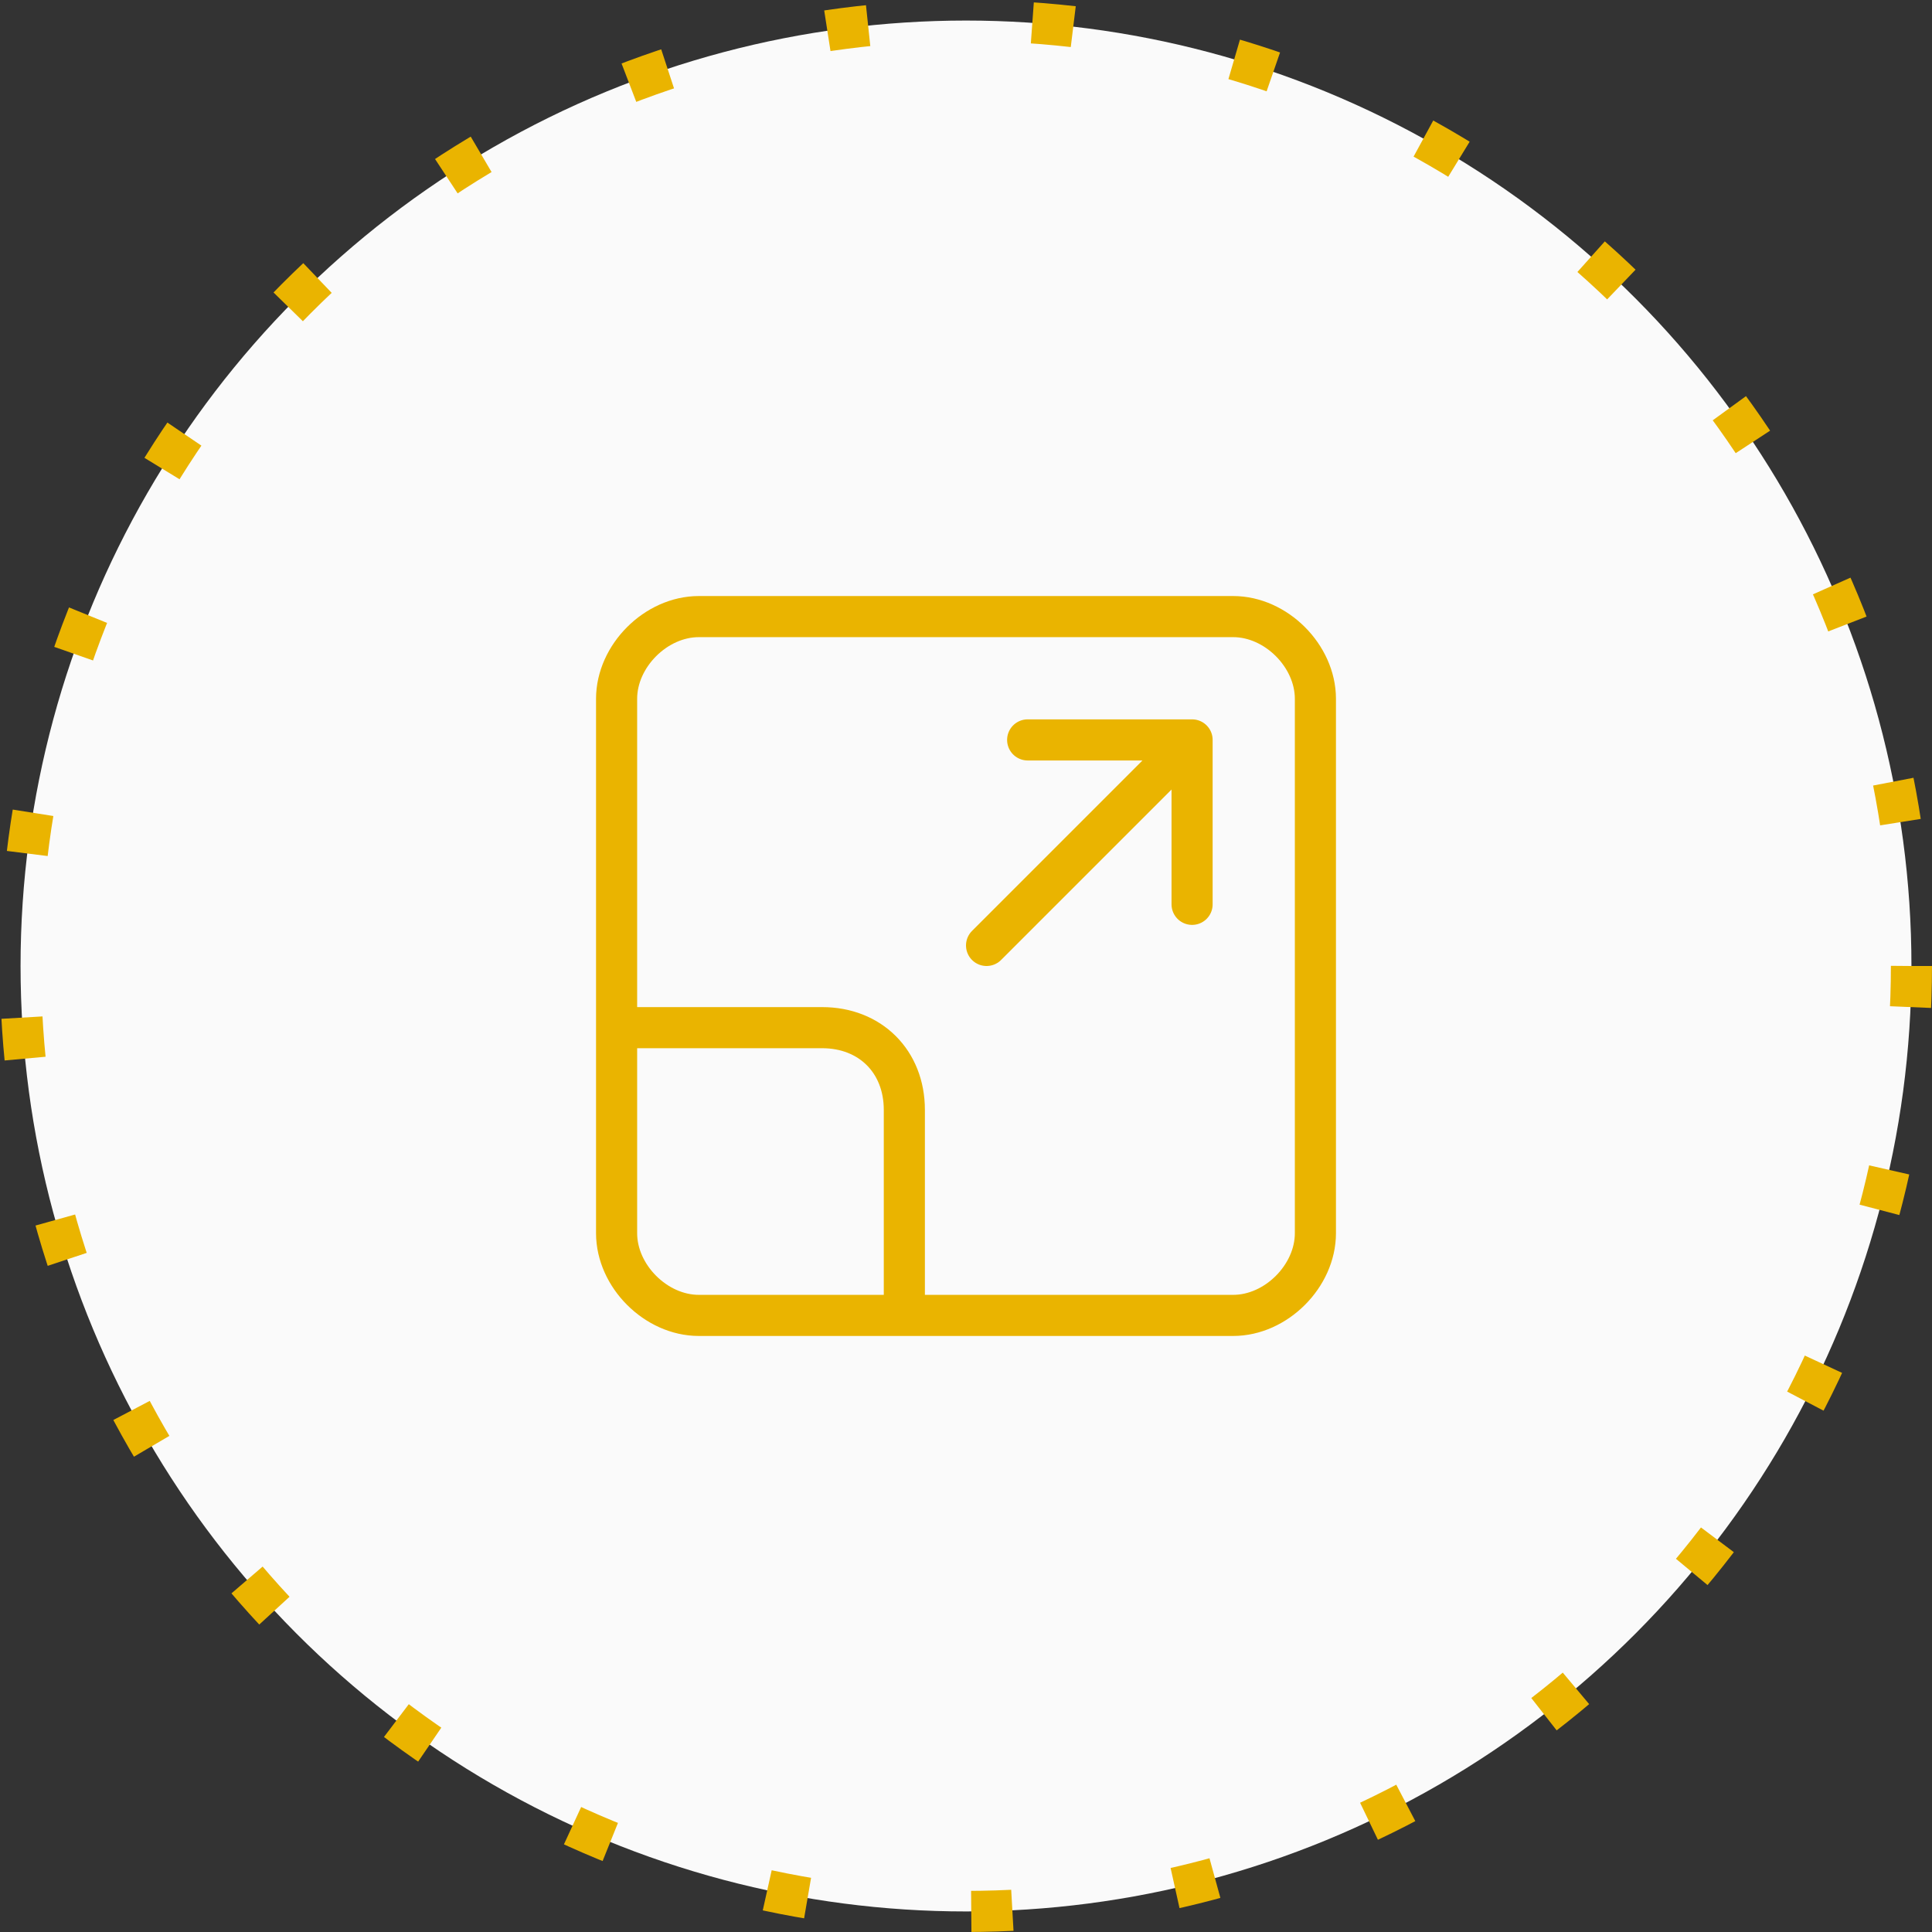
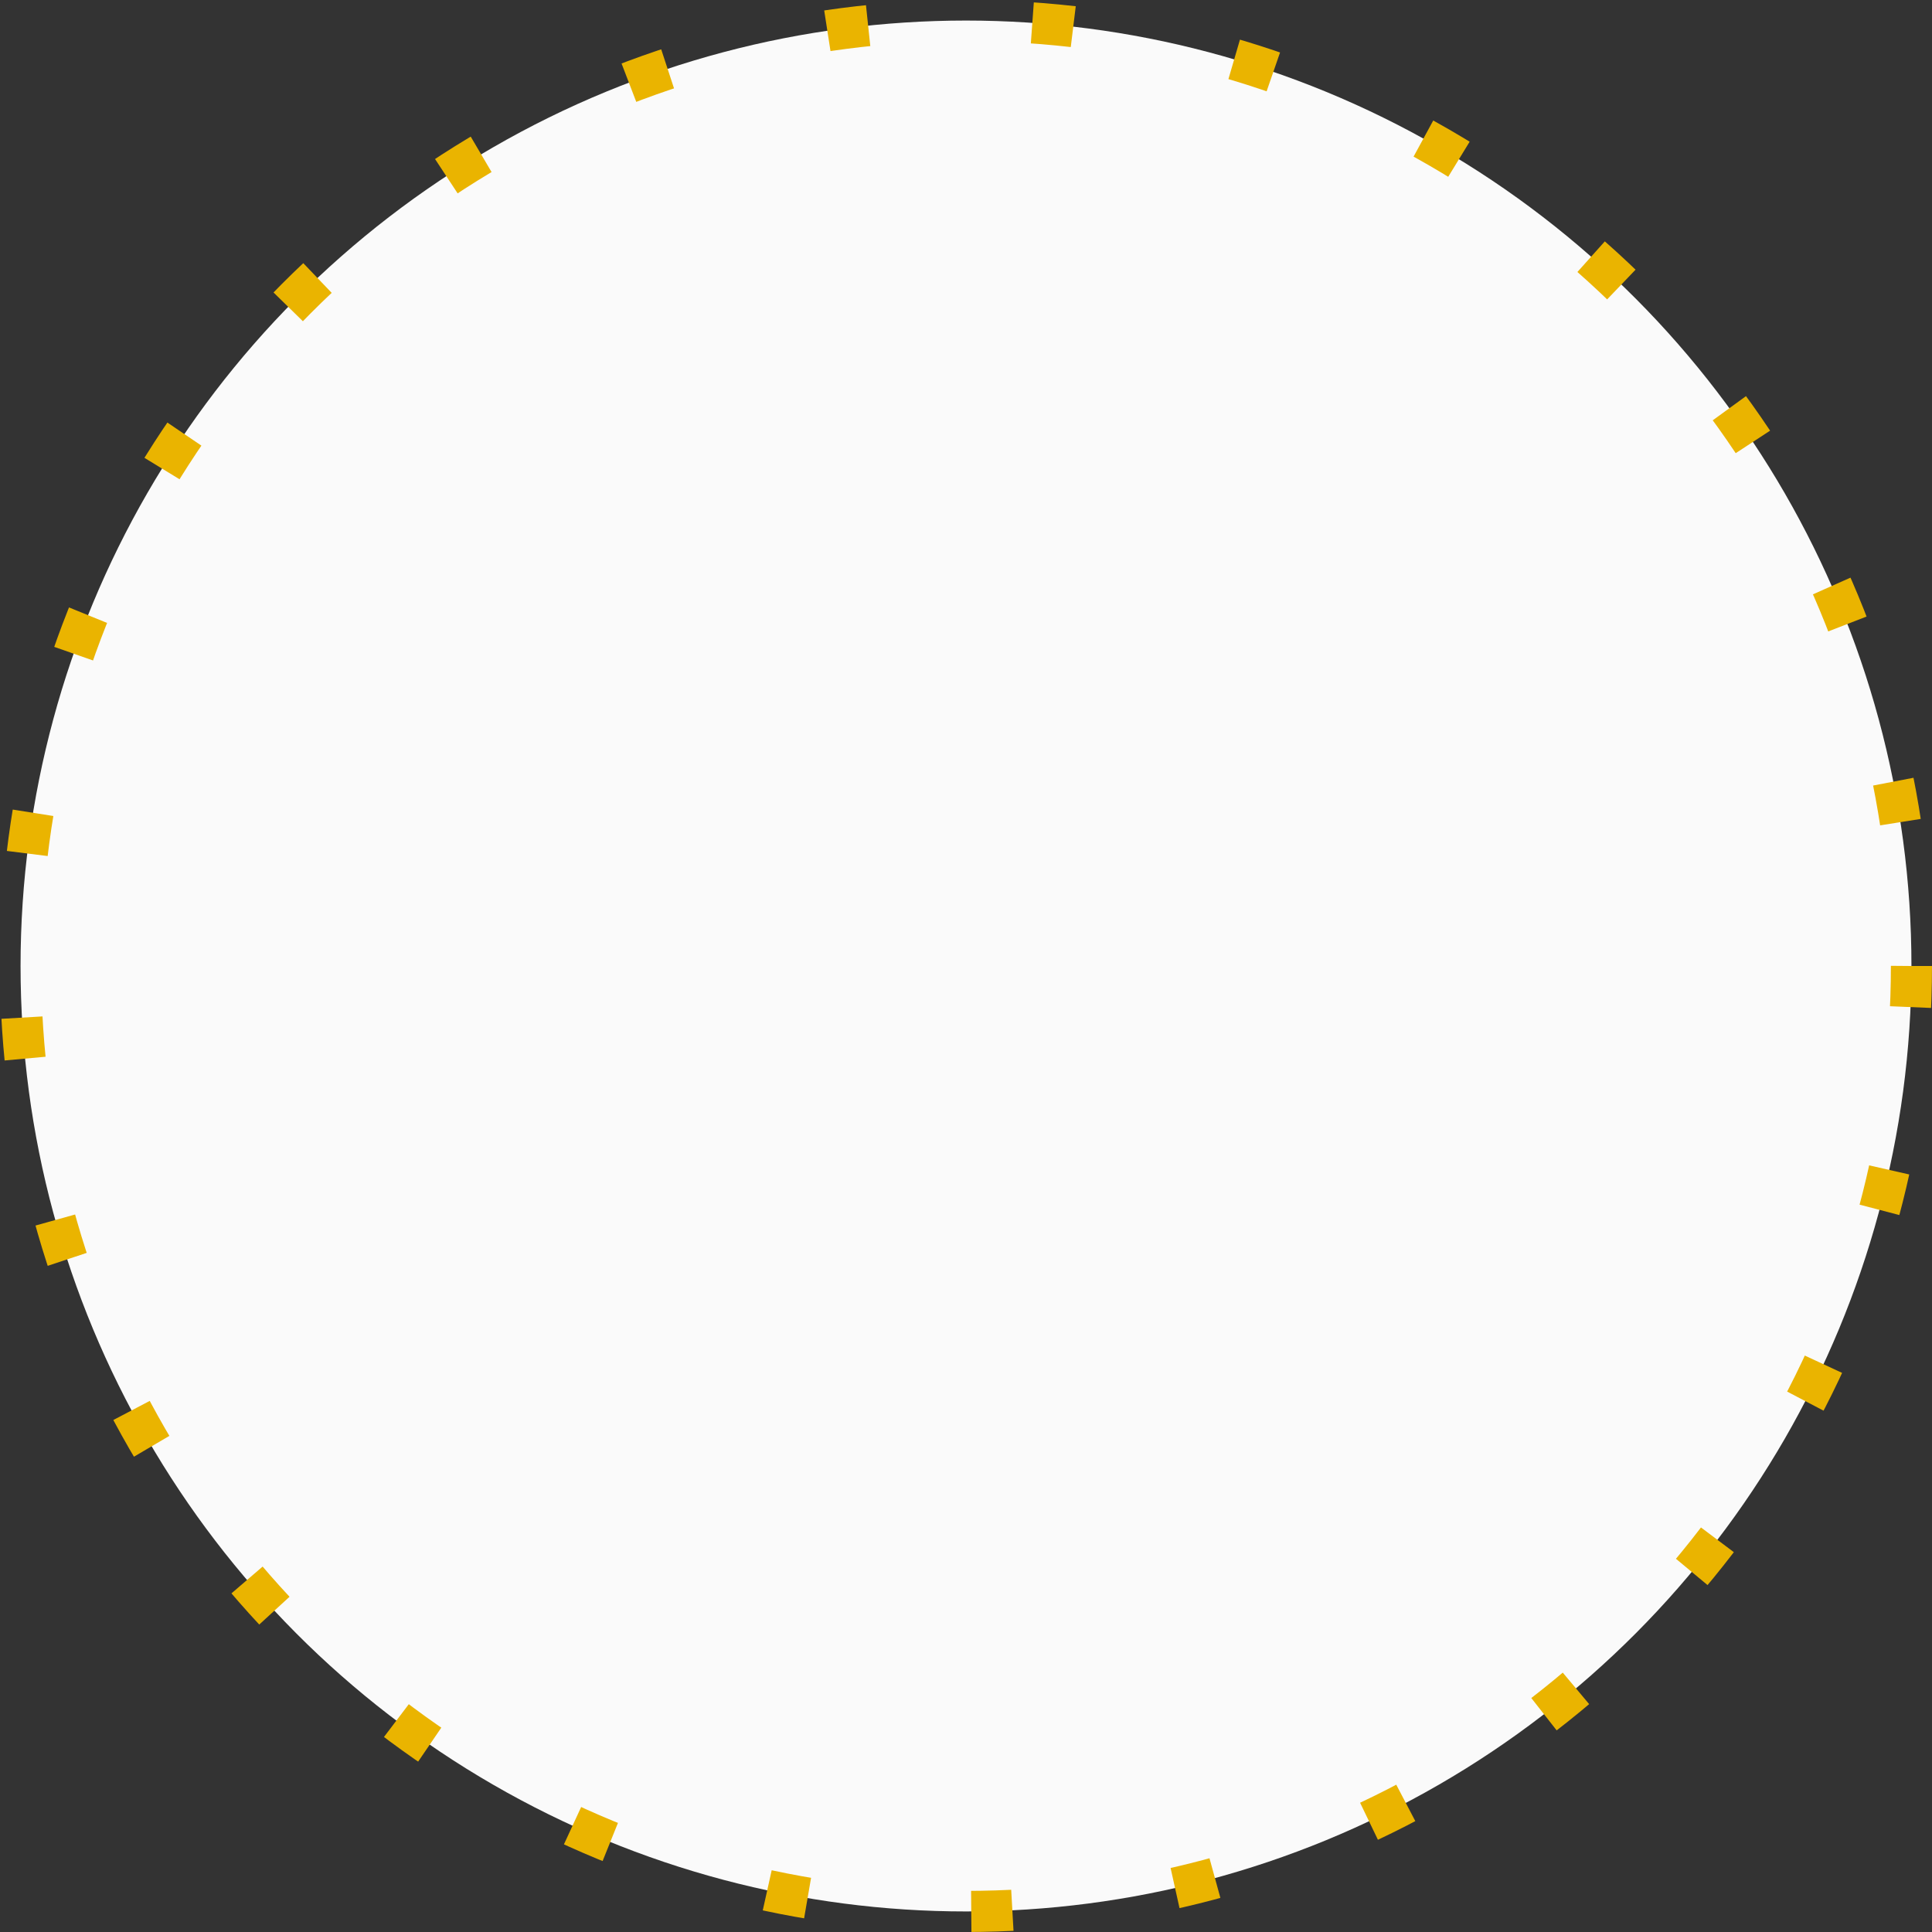
<svg xmlns="http://www.w3.org/2000/svg" width="47" height="47" viewBox="0 0 47 47" fill="none">
  <rect x="0" y="0" width="47" height="47" fill="#333333" stroke="none" />
  <circle cx="23.5" cy="23.5" r="23" fill="#FAFAFA" stroke="#EAB400" stroke-dasharray="1 4" />
-   <path d="M29 22V18M29 18H25M29 18L24 23M15 25H20C21.174 25 22 25.826 22 27V32M30 15H17C15.957 15 15 15.957 15 17V30C15 31.043 15.957 32 17 32H30C31.043 32 32 31.043 32 30V17C32 15.957 31.043 15 30 15Z" stroke="#EAB400" stroke-linecap="round" stroke-linejoin="round" />
</svg>